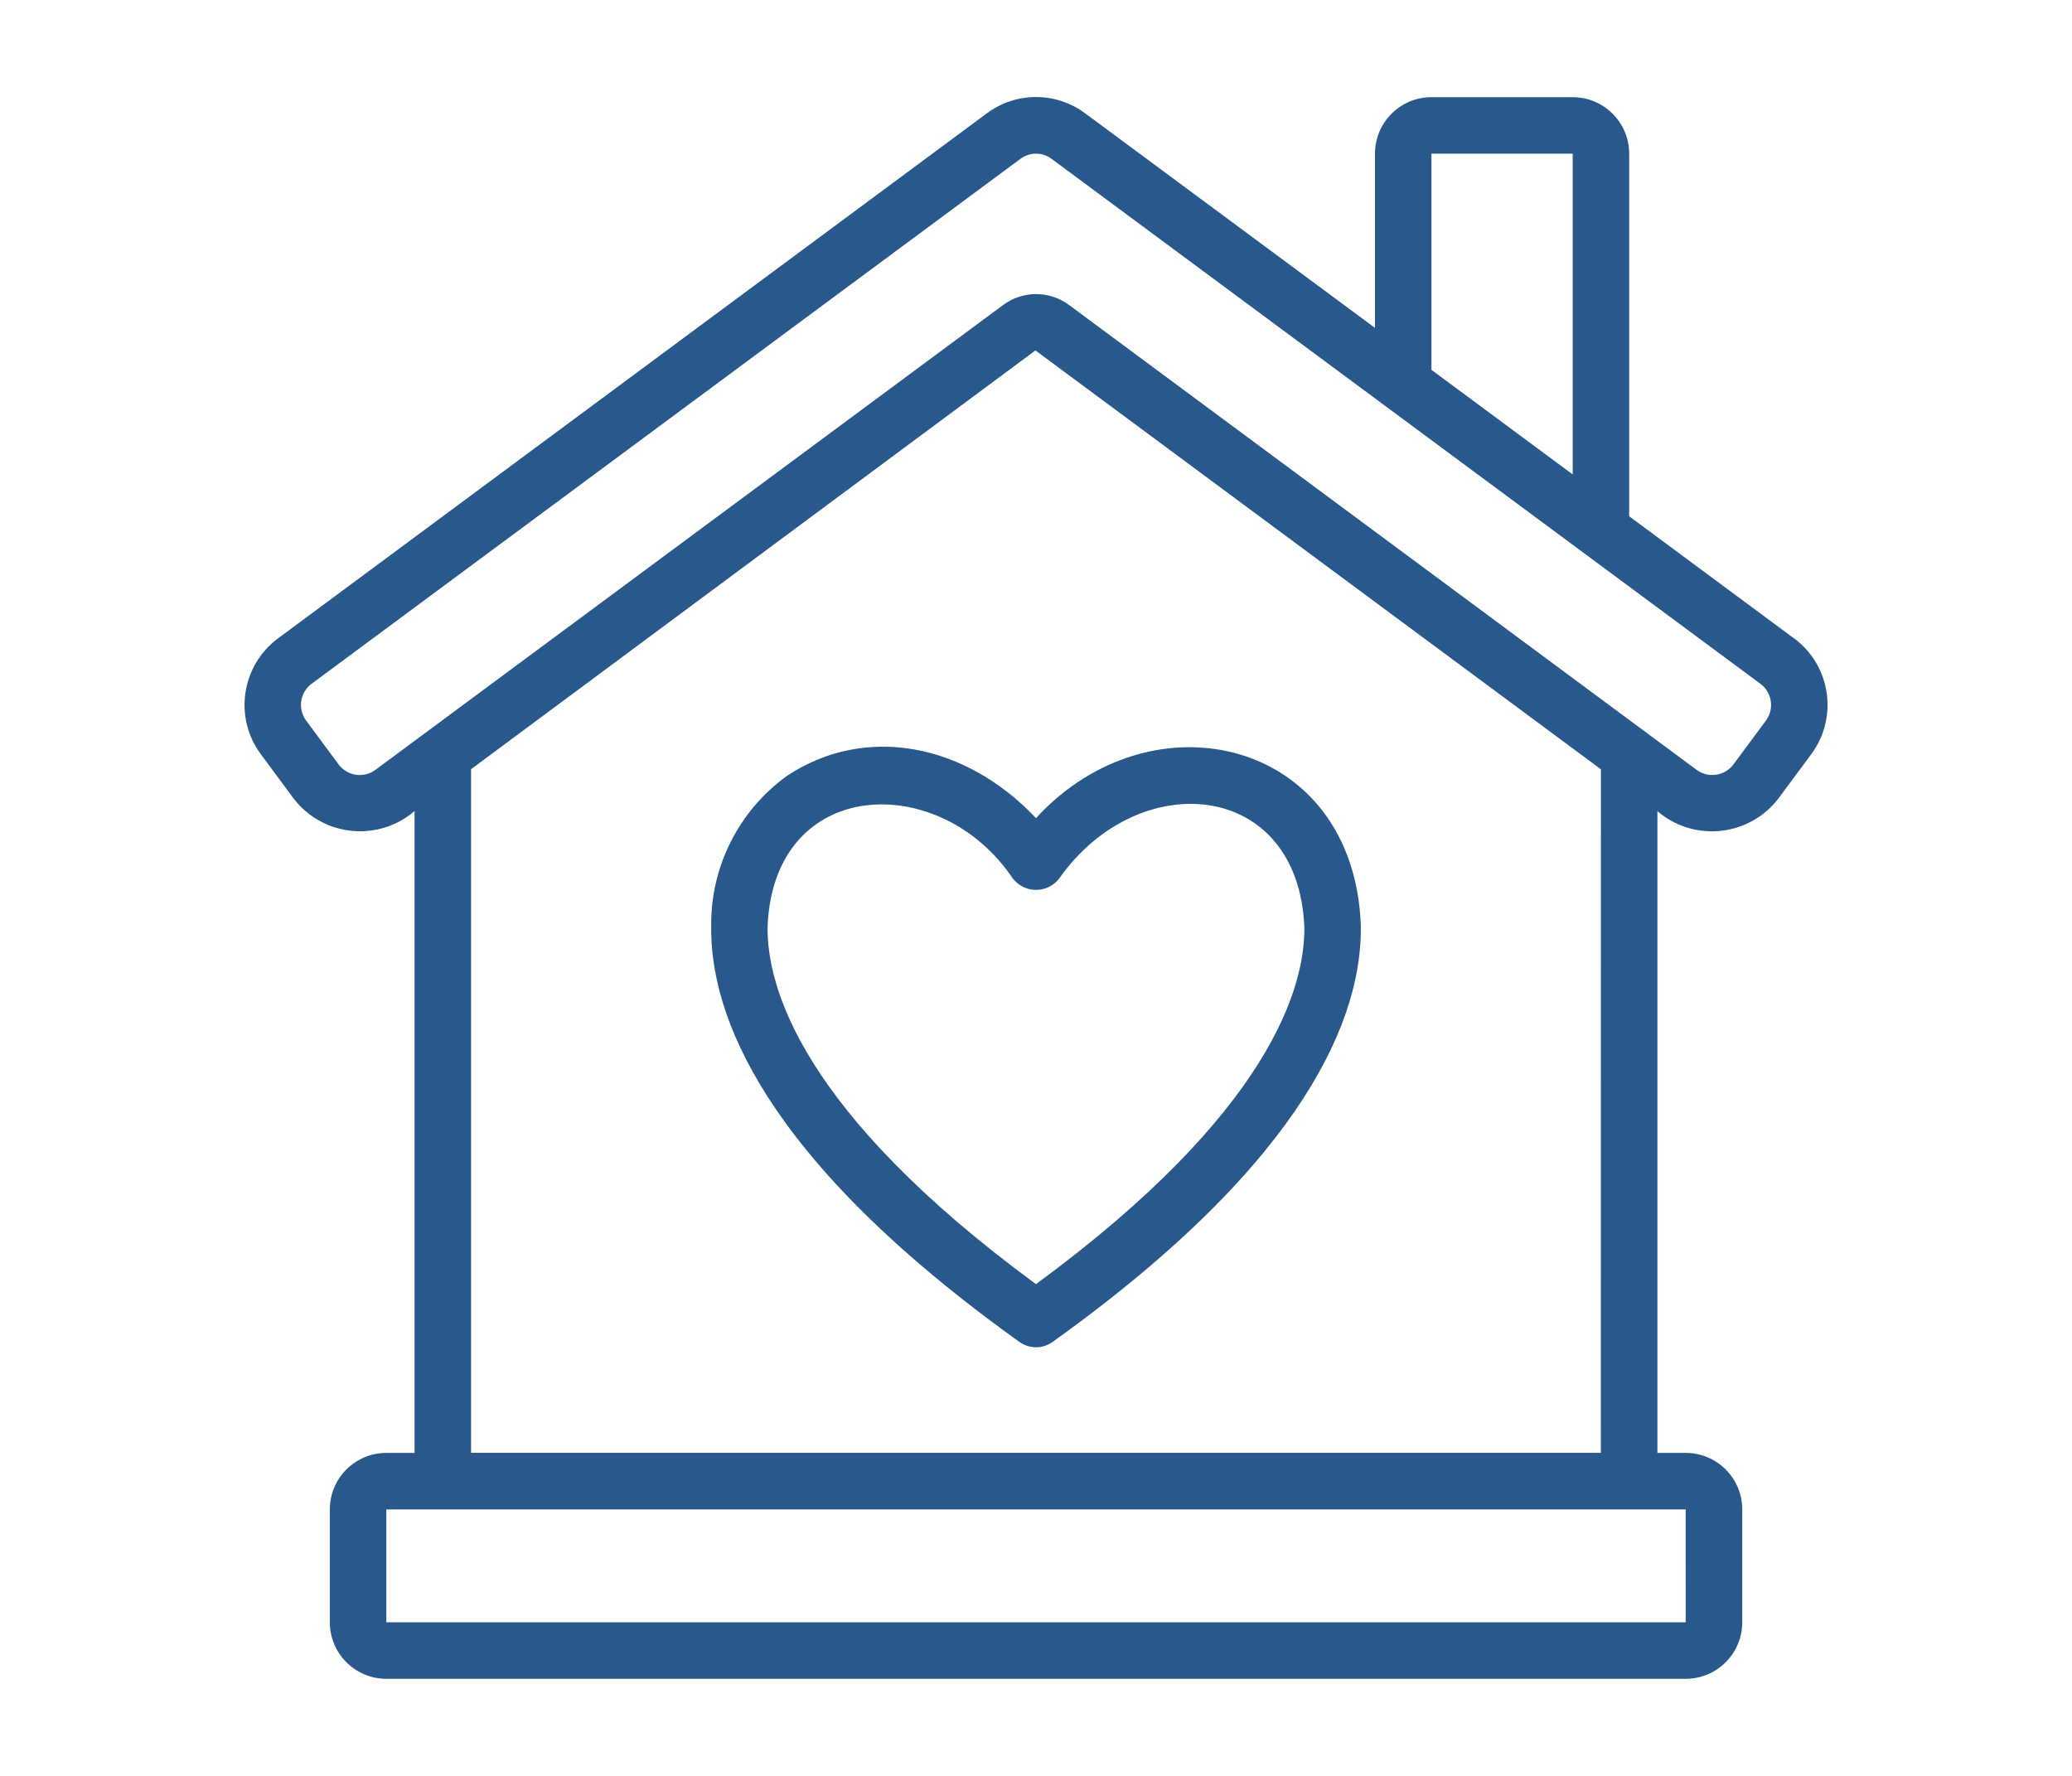
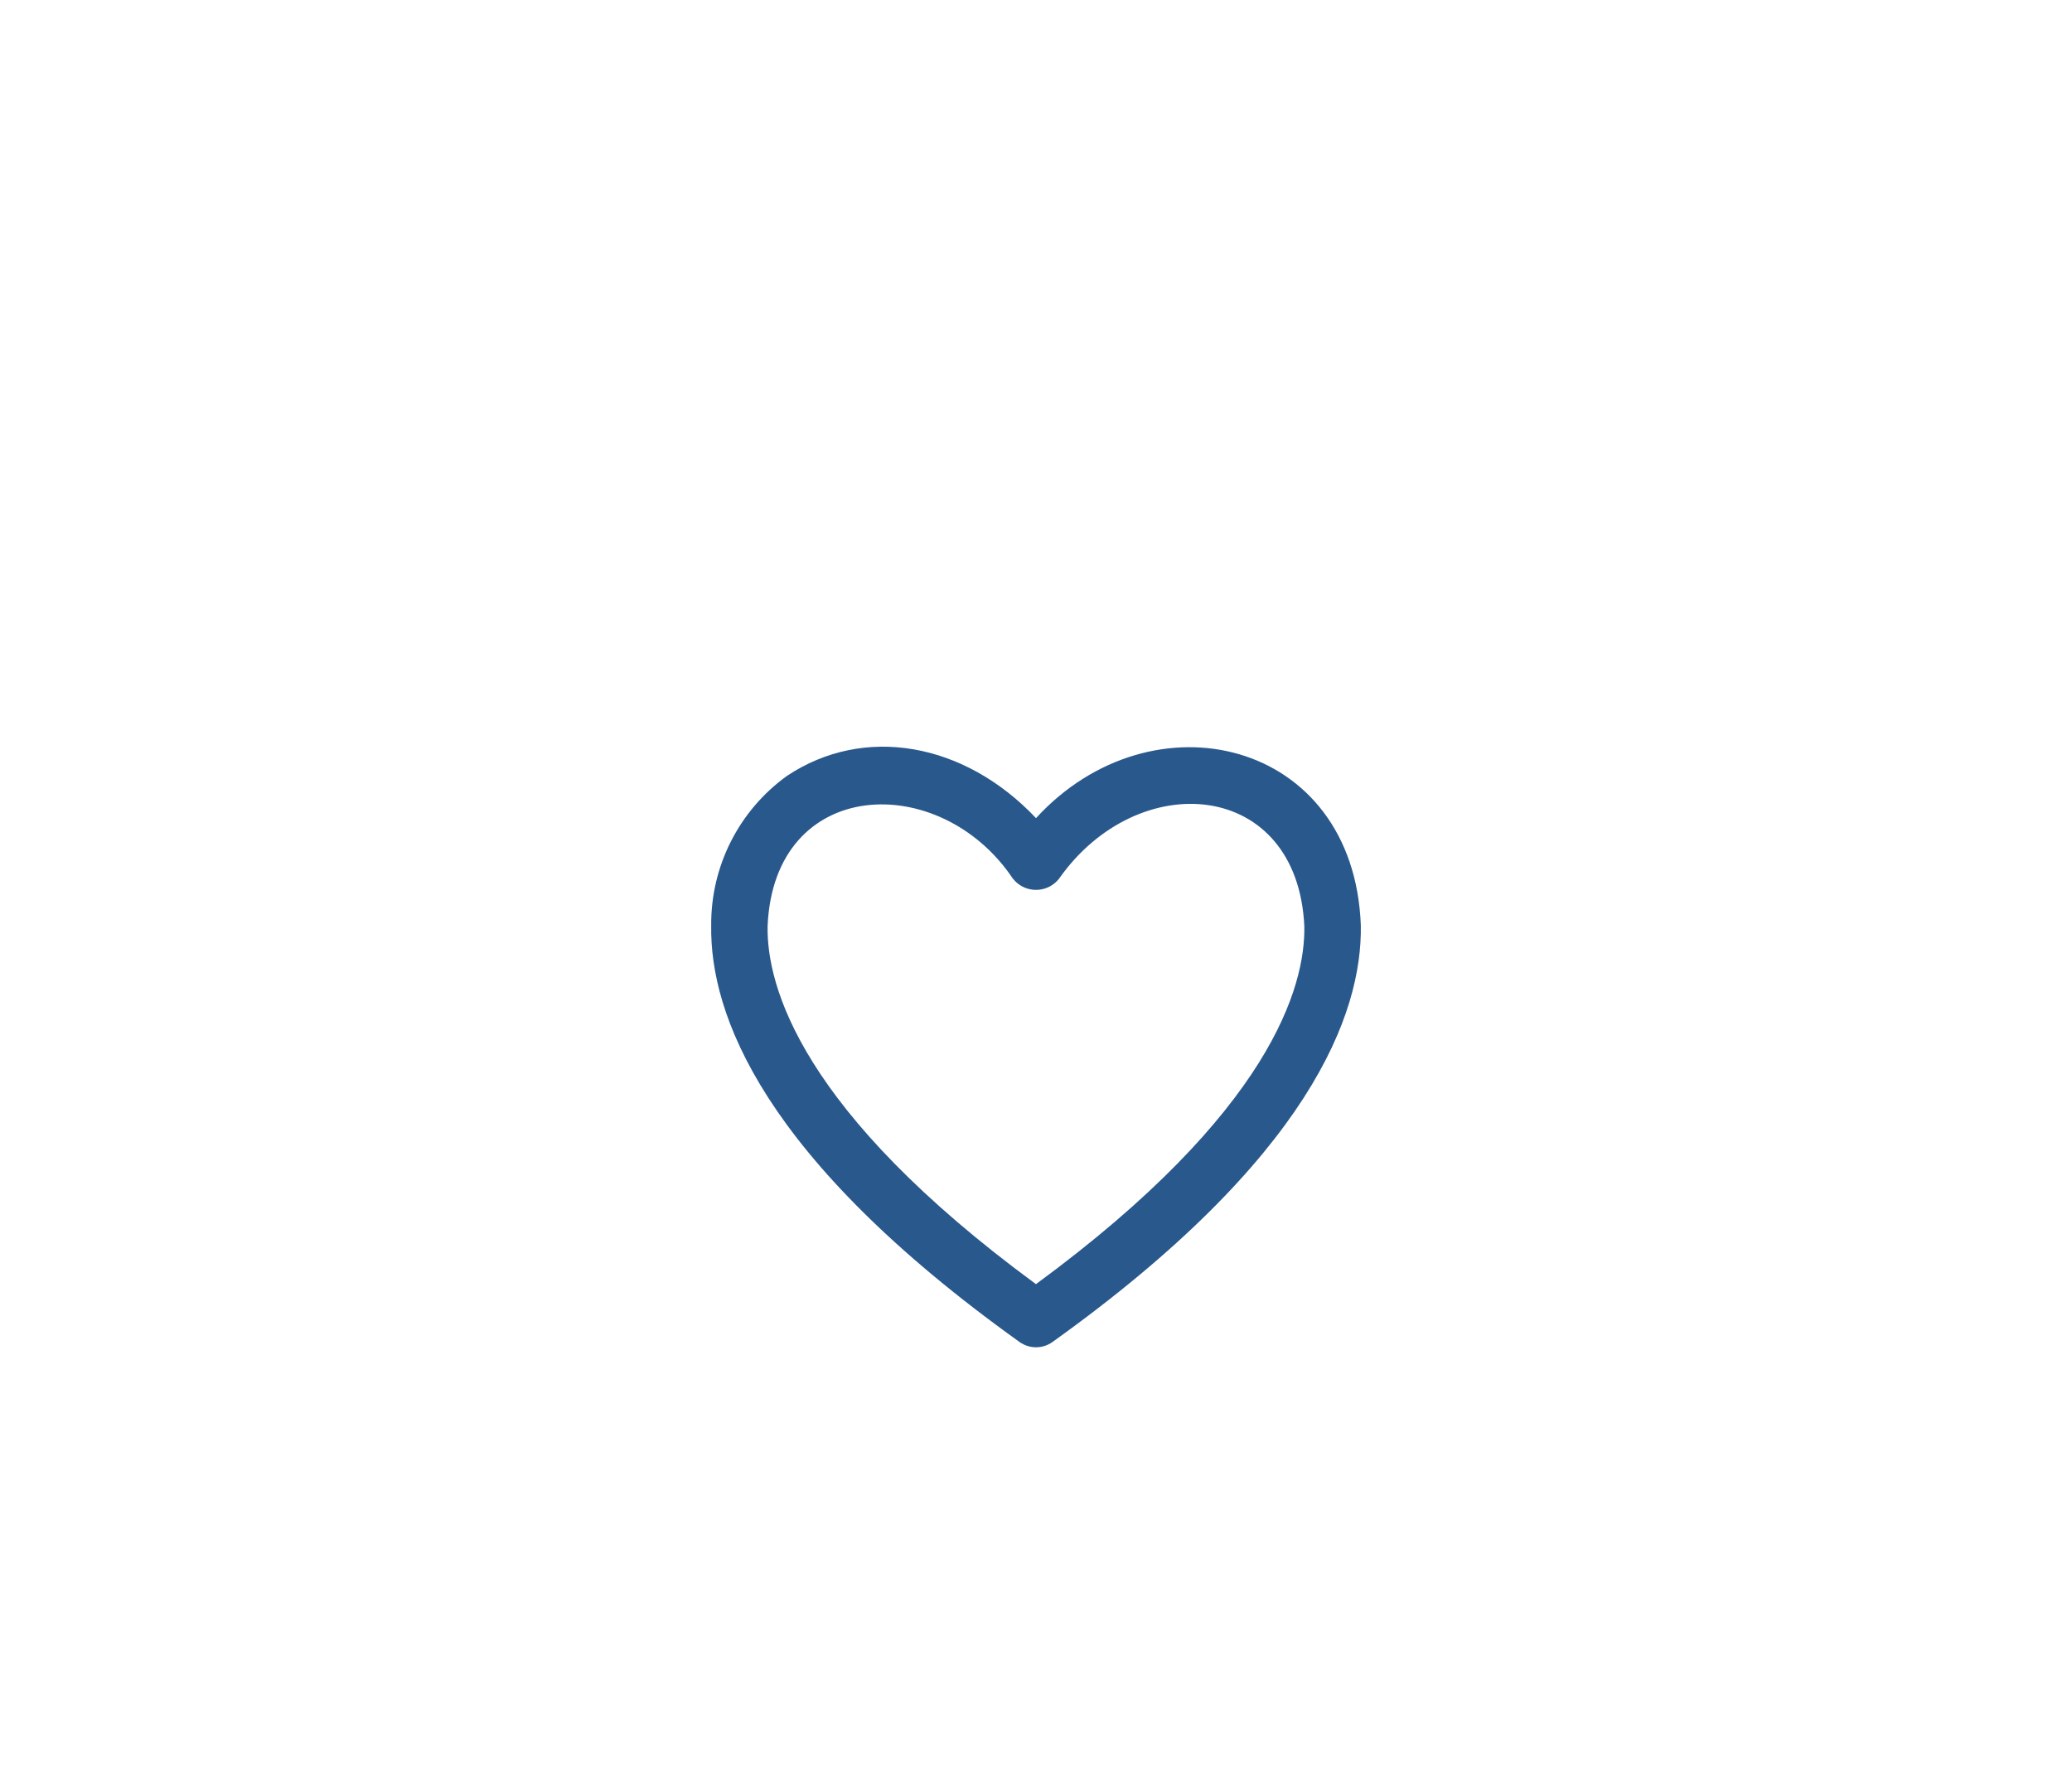
<svg xmlns="http://www.w3.org/2000/svg" id="point05" data-name="point05" viewBox="0 0 105 90" width="105" height="90">
  <defs>
    <style>
      .cls-1 {
        fill: #29588c;
        stroke-width: 0px;
      }
    </style>
  </defs>
  <g>
-     <path class="cls-1" d="m90.913,32.352l-8.353-6.187V7.787c-.002-1.58-1.282-2.861-2.862-2.863h-7.157c-1.581.002-2.861,1.282-2.863,2.863v8.83l-14.68-10.869c-1.481-1.107-3.514-1.107-4.995,0L14.09,32.352c-1.859,1.379-2.251,4.002-.878,5.865l1.645,2.221c1.41,1.871,4.07,2.245,5.941.835.072-.054.142-.111.21-.169v32.528h-1.431c-1.581.002-2.861,1.282-2.863,2.863v5.722c.002,1.581,1.282,2.861,2.863,2.863h65.845c1.582.001,2.866-1.281,2.868-2.863v-5.722c-.002-1.581-1.282-2.861-2.863-2.863h-1.437v-32.524c1.779,1.526,4.459,1.32,5.984-.459.057-.067.113-.136.166-.206l1.65-2.226c1.376-1.863.985-4.488-.875-5.868m-18.375-24.562h7.157v16.257l-7.157-5.3V7.787Zm12.884,74.43H19.577v-5.722h65.845l.002,5.722Zm-4.3-8.588H23.871v-34.647l28.6-21.223,28.657,21.228-.004,34.642Zm8.366-37.112l-1.647,2.223c-.441.587-1.272.71-1.864.277l-31.8-23.557c-.993-.741-2.356-.741-3.349,0l-31.808,23.557c-.592.435-1.424.311-1.864-.278l-1.645-2.222c-.437-.591-.313-1.425.277-1.864L51.707,8.053c.47-.353,1.117-.353,1.587,0l35.915,26.6c.592.437.718,1.271.282,1.864" />
    <path class="cls-1" d="m39.869,39.329c-2.426,1.756-3.853,4.577-3.828,7.572-.073,4.478,2.578,11.773,15.627,21.111.498.355,1.168.355,1.666,0,13.048-9.338,15.7-16.635,15.627-21.111-.351-9.469-10.585-11.852-16.46-5.439-3.612-3.824-8.7-4.758-12.632-2.133m11.474,5.214c.514.64,1.45.741,2.089.227.084-.067.16-.143.227-.227,4.007-5.717,12.1-5.05,12.439,2.406.05,3.035-1.677,9.374-13.6,18.13-11.92-8.756-13.647-15.1-13.6-18.13.31-7.611,8.756-7.933,12.44-2.406" />
  </g>
</svg>